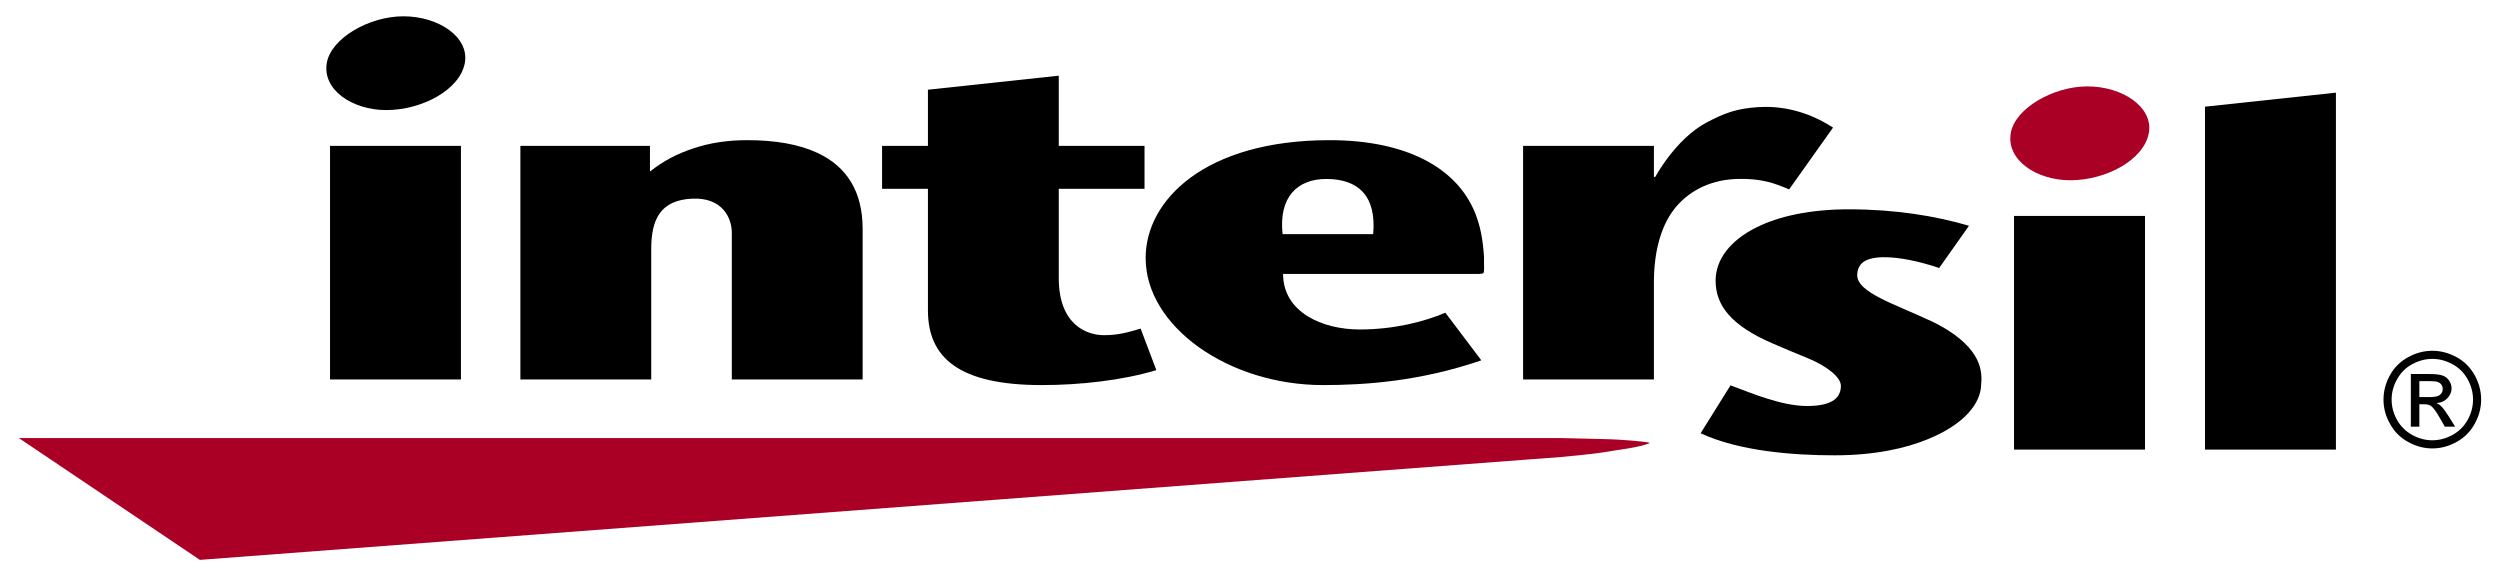
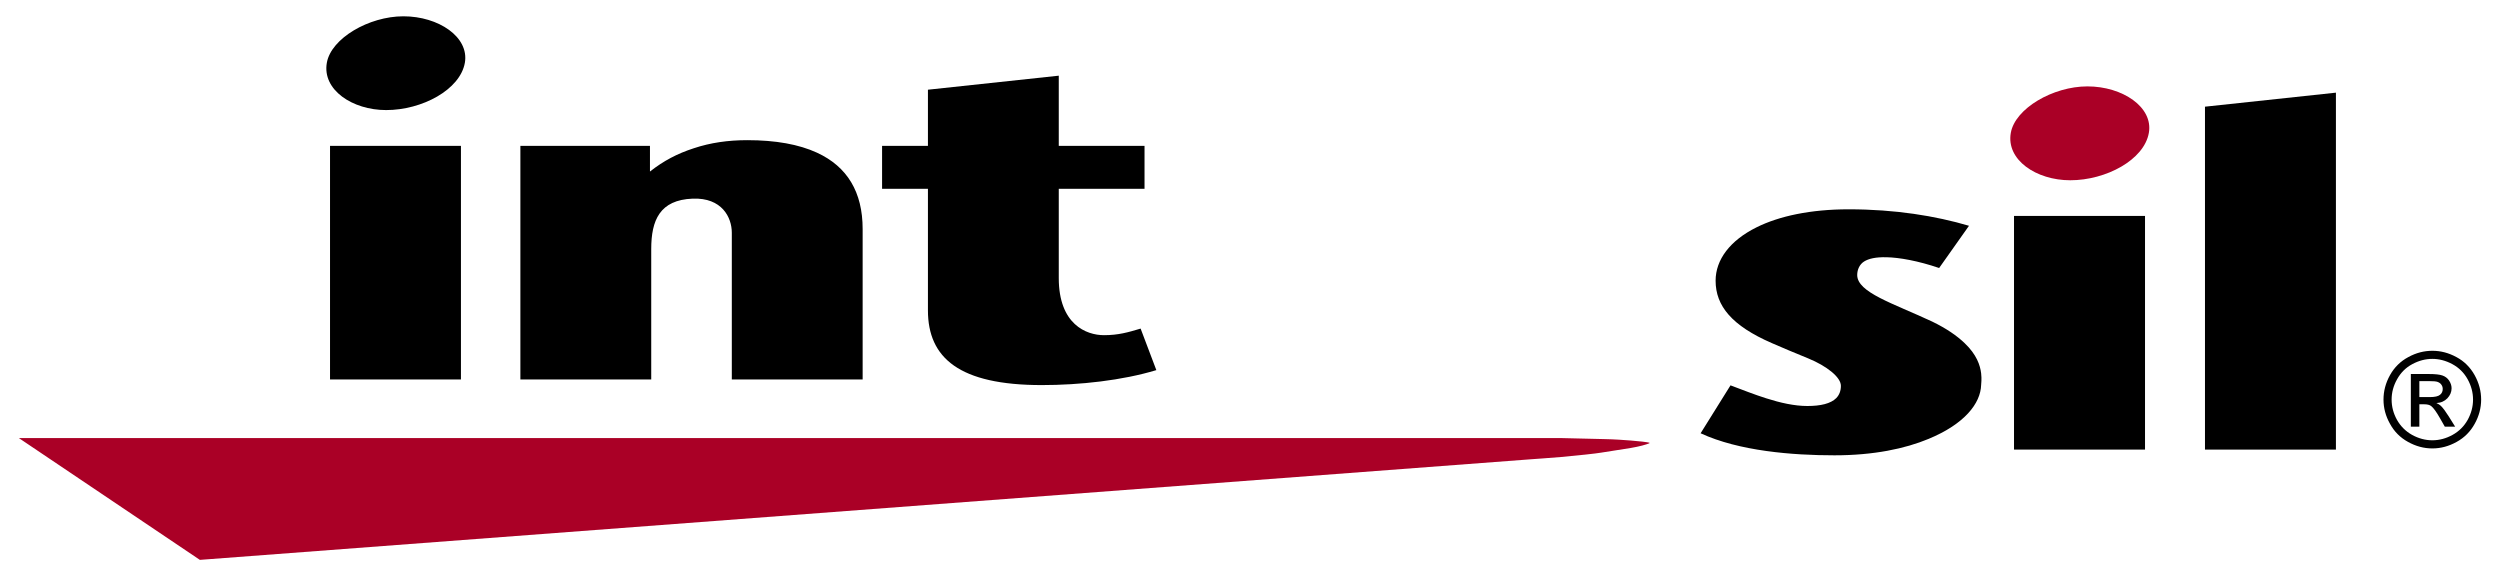
<svg xmlns="http://www.w3.org/2000/svg" version="1.0" width="1024" height="236" viewBox="-1.155 -1.155 176.768 40.823" id="svg2953">
  <defs id="defs2955" />
  <path d="M 141.134,8.258 C 140.792,10.174 142.939,11.617 145.343,11.617 C 147.881,11.617 150.579,10.174 150.915,8.258 C 151.236,6.439 149.053,4.966 146.562,4.966 C 144.116,4.966 141.439,6.532 141.134,8.258" id="path2576" style="fill:#aa0026;fill-opacity:1;fill-rule:nonzero;stroke:none" />
  <path d="M 0,29.883 L 12.825,38.513 L 107.205,31.38 C 107.205,31.38 108.464,31.294 109.271,31.224 C 110.374,31.128 111.828,30.968 112.09,30.918 C 112.761,30.804 113.297,30.738 114.21,30.584 C 114.575,30.517 114.716,30.491 115.015,30.414 C 115.241,30.359 115.448,30.282 115.528,30.251 L 115.528,30.21 C 115.451,30.194 115.294,30.165 115.015,30.133 C 114.812,30.113 114.544,30.082 114.195,30.056 C 113.721,30.021 113.097,29.969 112.297,29.955 C 111.346,29.926 110.04,29.902 109.271,29.883 L 0,29.883" id="path2578" style="fill:#aa0026;fill-opacity:1;fill-rule:nonzero;stroke:none" />
-   <path d="M 123.231,6.436 C 121.744,6.53 120.875,6.835 119.564,7.532 C 117.376,8.7 115.942,11.381 115.942,11.381 L 115.847,11.381 L 115.847,9.182 L 106.578,9.182 L 106.578,25.731 L 115.847,25.731 L 115.847,18.835 C 115.847,16.52 116.424,14.643 117.446,13.464 C 118.495,12.252 120.016,11.55 121.856,11.521 C 123.448,11.494 124.364,11.806 125.426,12.265 L 128.539,7.884 C 127.291,7.074 125.674,6.42 123.767,6.418 C 123.593,6.418 123.412,6.424 123.231,6.436" id="path2580" style="fill:#000000;fill-opacity:1;fill-rule:nonzero;stroke:none" />
  <path d="M 21.821,3.294 C 21.483,5.207 23.629,6.644 26.024,6.644 C 28.564,6.644 31.26,5.207 31.6,3.294 C 31.919,1.468 29.736,0 27.244,0 C 24.799,0 22.121,1.566 21.821,3.294 M 22.047,25.733 L 31.323,25.733 L 31.323,9.178 L 22.047,9.178 L 22.047,25.733 z" id="path2582" style="fill:#000000;fill-opacity:1;fill-rule:nonzero;stroke:none" />
  <path d="M 47.82,9.349 C 46.649,9.729 45.68,10.239 44.715,10.999 L 44.715,9.178 L 35.534,9.178 L 35.534,25.733 L 44.805,25.733 L 44.805,16.495 C 44.805,14.445 45.411,13.01 47.74,12.919 C 49.811,12.839 50.514,14.242 50.514,15.336 L 50.514,25.733 L 59.784,25.733 L 59.784,15.071 C 59.784,12.456 58.697,10.65 56.545,9.661 C 55.269,9.075 53.63,8.776 51.606,8.776 C 50.256,8.776 49,8.955 47.82,9.349" id="path2584" style="fill:#000000;fill-opacity:1;fill-rule:nonzero;stroke:none" />
  <path d="M 64.41,5.201 L 64.41,9.178 L 61.161,9.178 L 61.161,12.224 L 64.41,12.224 L 64.41,20.835 C 64.41,24.211 66.635,26.129 72.475,26.129 C 75.168,26.129 78.18,25.801 80.593,25.069 L 79.479,22.126 C 78.599,22.39 77.901,22.593 76.882,22.593 C 75.63,22.593 73.68,21.826 73.68,18.551 L 73.68,12.224 L 79.756,12.224 L 79.756,9.178 L 73.68,9.178 L 73.68,4.207 L 64.41,5.201" id="path2586" style="fill:#000000;fill-opacity:1;fill-rule:nonzero;stroke:none" />
  <path d="M 141.361,30.699 L 150.643,30.699 L 150.643,14.144 L 141.361,14.144 L 141.361,30.699 z" id="path2588" style="fill:#000000;fill-opacity:1;fill-rule:nonzero;stroke:none" />
  <path d="M 154.891,6.404 L 154.891,30.699 L 164.169,30.699 L 164.169,5.41 L 154.891,6.404 z" id="path2590" style="fill:#000000;fill-opacity:1;fill-rule:nonzero;stroke:none" />
-   <path d="M 79.835,17.126 C 79.835,21.989 85.722,26.129 92.4,26.129 C 95.369,26.129 99.26,25.869 103.619,24.375 L 101.071,21.001 C 99.588,21.63 97.454,22.189 94.998,22.189 C 92.356,22.189 89.573,20.968 89.573,18.255 L 102.341,18.255 L 103.442,18.255 C 103.601,18.236 103.71,18.245 103.766,18.186 C 103.815,18.13 103.81,17.99 103.815,17.858 C 103.815,17.605 103.802,17.312 103.81,17.062 C 103.733,15.822 103.554,14.86 103.171,13.916 C 101.856,10.686 98.236,8.776 92.868,8.776 C 84.054,8.776 79.835,13.015 79.835,17.126 M 92.63,11.525 C 94.894,11.525 96.2,12.719 95.956,15.436 L 89.539,15.436 C 89.249,12.789 90.604,11.525 92.63,11.525" id="path2592" style="fill:#000000;fill-opacity:1;fill-rule:nonzero;stroke:none" />
  <path d="M 123.108,14.957 C 121.243,15.885 120.218,17.24 120.218,18.734 C 120.218,20.525 121.376,21.925 124.201,23.154 C 125.118,23.554 125.761,23.821 126.78,24.238 C 128.095,24.777 129.095,25.571 129.095,26.181 C 129.095,26.539 128.981,26.831 128.766,27.052 C 128.376,27.442 127.661,27.611 126.721,27.611 C 125.804,27.611 124.815,27.389 123.797,27.064 C 122.963,26.801 122.119,26.465 121.274,26.148 L 119.156,29.543 C 121.877,30.806 125.664,31.105 128.637,31.105 C 131.42,31.105 133.645,30.635 135.311,29.94 C 137.851,28.889 138.995,27.43 139.032,26.116 C 139.036,26.021 139.081,25.72 139.032,25.297 C 138.965,24.741 138.725,23.974 137.851,23.146 C 137.33,22.649 136.597,22.129 135.553,21.624 C 132.776,20.329 130.251,19.564 130.251,18.331 C 130.251,17.955 130.414,17.582 130.73,17.379 C 131.058,17.169 131.555,17.054 132.321,17.071 C 133.232,17.089 134.562,17.325 136.056,17.834 L 138.171,14.842 C 135.801,14.141 132.929,13.675 129.649,13.675 C 126.953,13.675 124.719,14.152 123.108,14.957" id="path2594" style="fill:#000000;fill-opacity:1;fill-rule:nonzero;stroke:none" />
  <path d="M 169.301,24.144 C 168.748,24.438 168.312,24.866 168.002,25.421 C 167.692,25.974 167.54,26.556 167.54,27.157 C 167.54,27.753 167.692,28.328 168,28.872 C 168.301,29.426 168.729,29.854 169.276,30.154 C 169.826,30.462 170.401,30.617 171,30.617 C 171.599,30.617 172.173,30.462 172.724,30.154 C 173.269,29.854 173.697,29.426 174.001,28.872 C 174.306,28.328 174.458,27.753 174.458,27.157 C 174.458,26.556 174.303,25.974 173.995,25.421 C 173.684,24.866 173.256,24.438 172.704,24.144 C 172.145,23.841 171.588,23.699 171,23.699 C 170.423,23.699 169.852,23.841 169.301,24.144 M 169.567,29.659 C 169.109,29.404 168.751,29.046 168.493,28.59 C 168.239,28.13 168.115,27.655 168.115,27.157 C 168.115,26.66 168.241,26.176 168.505,25.711 C 168.765,25.247 169.118,24.891 169.58,24.645 C 170.044,24.396 170.512,24.273 171,24.273 C 171.486,24.273 171.954,24.396 172.419,24.645 C 172.876,24.891 173.24,25.247 173.498,25.711 C 173.757,26.176 173.884,26.66 173.884,27.157 C 173.884,27.655 173.757,28.13 173.506,28.59 C 173.25,29.046 172.894,29.404 172.431,29.659 C 171.975,29.911 171.5,30.04 171,30.04 C 170.504,30.04 170.024,29.911 169.567,29.659 M 169.477,25.345 L 169.477,29.076 L 170.08,29.076 L 170.08,27.49 L 170.433,27.49 C 170.645,27.49 170.806,27.53 170.92,27.617 C 171.077,27.735 171.287,28.027 171.548,28.486 L 171.884,29.076 L 172.616,29.076 L 172.16,28.345 C 171.941,27.997 171.759,27.751 171.606,27.602 C 171.53,27.526 171.42,27.462 171.287,27.402 C 171.614,27.386 171.869,27.269 172.066,27.064 C 172.257,26.86 172.364,26.624 172.364,26.354 C 172.364,26.163 172.3,25.98 172.185,25.805 C 172.069,25.634 171.911,25.516 171.713,25.448 C 171.52,25.38 171.202,25.345 170.761,25.345 L 169.477,25.345 M 170.08,25.848 L 170.77,25.848 C 171.069,25.848 171.273,25.864 171.382,25.907 C 171.499,25.954 171.588,26.017 171.645,26.108 C 171.706,26.194 171.736,26.291 171.736,26.405 C 171.736,26.576 171.674,26.716 171.542,26.819 C 171.416,26.925 171.175,26.98 170.817,26.98 L 170.08,26.98 L 170.08,25.848" id="path2596" style="fill:#000000;fill-opacity:1;fill-rule:nonzero;stroke:none" />
</svg>